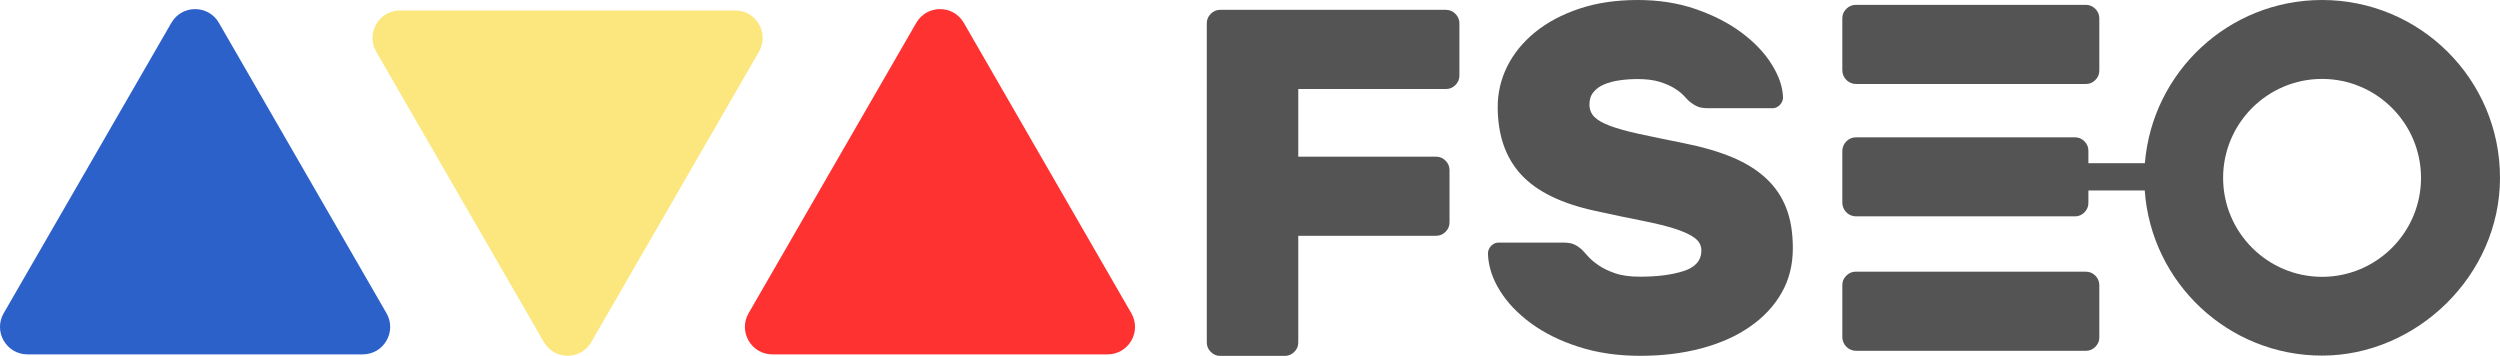
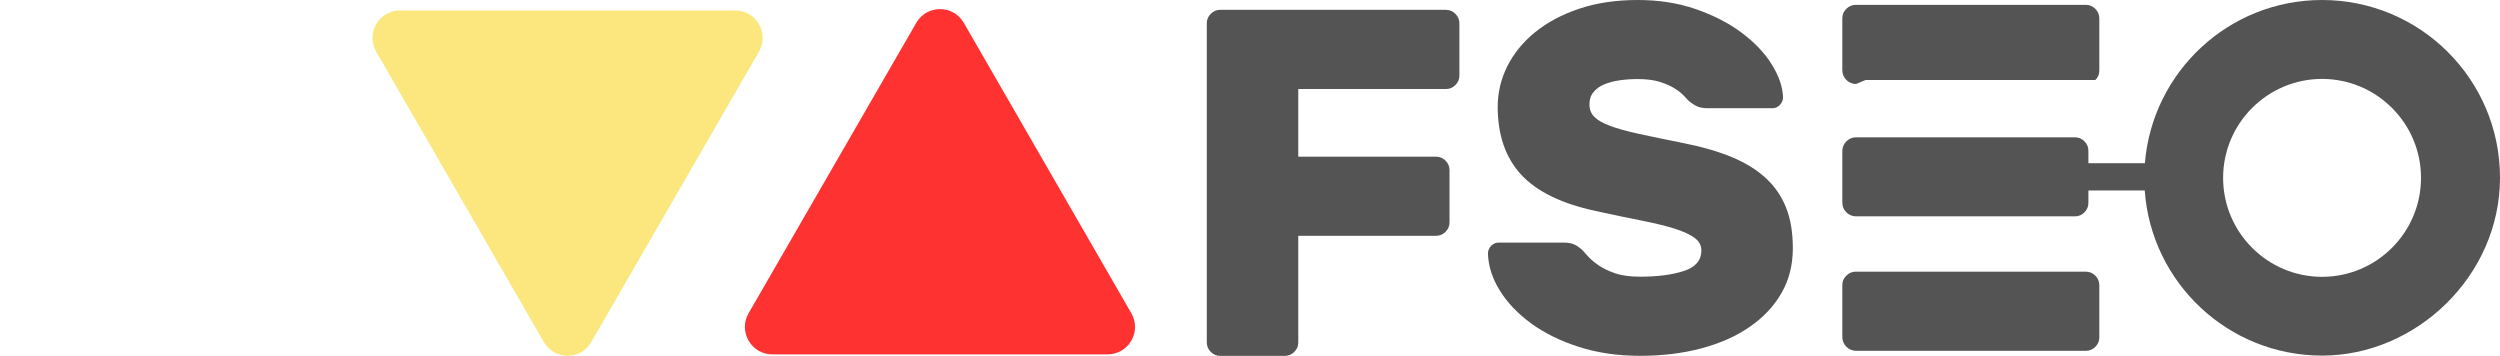
<svg xmlns="http://www.w3.org/2000/svg" id="b" width="364.31" height="51.86" viewBox="0 0 364.31 51.86">
  <g id="c">
    <g id="d">
      <g>
        <g>
-           <path d="M24.97,3.33L.54,45.64c-1.54,2.67,.38,6,3.46,6H52.86c3.08,0,5-3.33,3.46-6L31.9,3.33c-1.54-2.67-5.39-2.67-6.93,0Z" fill="#2d61ca" />
          <path d="M133.52,3.33l-24.43,42.31c-1.54,2.67,.38,6,3.46,6h48.85c3.08,0,5-3.33,3.46-6L140.45,3.33c-1.54-2.67-5.39-2.67-6.93,0Z" fill="#ff3232" />
          <path d="M86.17,49.84L110.6,7.53c1.54-2.67-.38-6-3.46-6H58.28c-3.08,0-5,3.33-3.46,6l24.43,42.31c1.54,2.67,5.39,2.67,6.93,0h-.01Z" fill="#fbe77e" />
        </g>
        <g>
          <g>
            <path d="M238.66,0C241.73,0,244.55,.44,247.12,1.33c2.57,.89,4.79,2.03,6.66,3.42,1.87,1.39,3.34,2.93,4.39,4.61s1.61,3.29,1.66,4.82c0,.43-.16,.8-.47,1.12-.31,.31-.66,.47-1.04,.47h-9.43c-.67,0-1.21-.1-1.62-.29-.41-.19-.83-.48-1.26-.86-.14-.14-.37-.38-.68-.72-.31-.33-.76-.68-1.33-1.04s-1.3-.67-2.16-.94c-.86-.26-1.92-.4-3.17-.4-.91,0-1.79,.06-2.63,.18-.84,.12-1.58,.31-2.23,.58-.65,.26-1.18,.64-1.58,1.12-.41,.48-.61,1.08-.61,1.8s.23,1.32,.68,1.8c.46,.48,1.22,.92,2.3,1.33s2.51,.8,4.28,1.19c1.78,.38,3.98,.84,6.62,1.37s4.94,1.2,6.91,2.02,3.61,1.84,4.93,3.06,2.3,2.66,2.95,4.32c.65,1.66,.97,3.61,.97,5.87,0,2.45-.55,4.63-1.66,6.55-1.1,1.92-2.65,3.56-4.64,4.93s-4.34,2.41-7.06,3.13c-2.71,.72-5.68,1.08-8.89,1.08s-6.24-.43-8.93-1.3c-2.69-.86-5-2-6.95-3.42-1.94-1.42-3.47-3.01-4.57-4.79-1.1-1.77-1.68-3.58-1.73-5.4,0-.43,.16-.8,.47-1.12,.31-.31,.66-.47,1.04-.47h9.43c.67,0,1.2,.08,1.58,.25s.77,.42,1.15,.76c.19,.19,.48,.5,.86,.94,.38,.43,.9,.88,1.55,1.33,.65,.46,1.46,.85,2.45,1.19,.98,.34,2.2,.5,3.64,.5,2.54,0,4.67-.28,6.37-.83,1.7-.55,2.56-1.55,2.56-2.99,0-.72-.31-1.32-.94-1.8-.62-.48-1.56-.92-2.81-1.33-1.25-.41-2.84-.8-4.79-1.19-1.94-.38-4.24-.86-6.88-1.44-4.94-1.06-8.56-2.82-10.84-5.29s-3.42-5.77-3.42-9.9c0-2.06,.47-4.03,1.4-5.9,.94-1.87,2.29-3.53,4.07-4.97,1.77-1.44,3.92-2.58,6.44-3.42,2.52-.84,5.34-1.26,8.46-1.26h.04Z" fill="#545454" />
            <path d="M270.47,51.12c-1.1,0-2-.9-2-2v-7.58c0-.53,.19-.98,.58-1.37,.38-.38,.84-.58,1.37-.58h33.55c.53,0,.98,.19,1.37,.58,.38,.38,.58,.84,.58,1.37v7.63c0,.53-.19,.98-.58,1.37s-.84,.58-1.37,.58h-33.5Z" fill="#545454" />
-             <path d="M270.47,12.24c-1.1,0-2-.9-2-2V2.66c0-.53,.19-.98,.58-1.37,.38-.38,.84-.58,1.37-.58h33.55c.53,0,.98,.19,1.37,.58,.38,.38,.58,.84,.58,1.37v7.63c0,.53-.19,.98-.58,1.37s-.84,.58-1.37,.58h-33.5Z" fill="#545454" />
+             <path d="M270.47,12.24c-1.1,0-2-.9-2-2V2.66c0-.53,.19-.98,.58-1.37,.38-.38,.84-.58,1.37-.58h33.55c.53,0,.98,.19,1.37,.58,.38,.38,.58,.84,.58,1.37v7.63c0,.53-.19,.98-.58,1.37h-33.5Z" fill="#545454" />
            <path d="M338.38,0C324.79,0,313.65,10.46,312.56,23.78h-8.23v-1.82c0-.53-.19-.98-.58-1.37-.38-.38-.84-.58-1.37-.58h-31.91c-1.1,0-2,.9-2,2v7.52c0,1.1,.9,2,2,2h31.91c.53,0,.98-.19,1.37-.58,.38-.38,.58-.84,.58-1.37v-1.82h8.21c.95,13.45,12.16,24.06,25.85,24.06s25.92-11.6,25.92-25.92S352.69,0,338.38,0Zm0,40.34c-7.95,0-14.42-6.47-14.42-14.42s6.47-14.42,14.42-14.42,14.42,6.47,14.42,14.42-6.47,14.42-14.42,14.42Z" fill="#545454" />
          </g>
          <path d="M210.72,1.44c.53,0,.98,.19,1.37,.58,.38,.38,.58,.84,.58,1.37v7.63c0,.53-.19,.98-.58,1.37s-.84,.58-1.37,.58h-21.53v9.86h20.09c.53,0,.98,.19,1.37,.58,.38,.38,.58,.84,.58,1.37v7.63c0,.53-.19,.98-.58,1.37s-.84,.58-1.37,.58h-20.09v15.55c0,.53-.19,.98-.58,1.37-.38,.38-.84,.58-1.37,.58h-9.43c-.53,0-.98-.19-1.37-.58-.38-.38-.58-.84-.58-1.37V3.38c0-.53,.19-.98,.58-1.37,.38-.38,.84-.58,1.37-.58h32.91Z" fill="#545454" />
        </g>
      </g>
    </g>
  </g>
</svg>